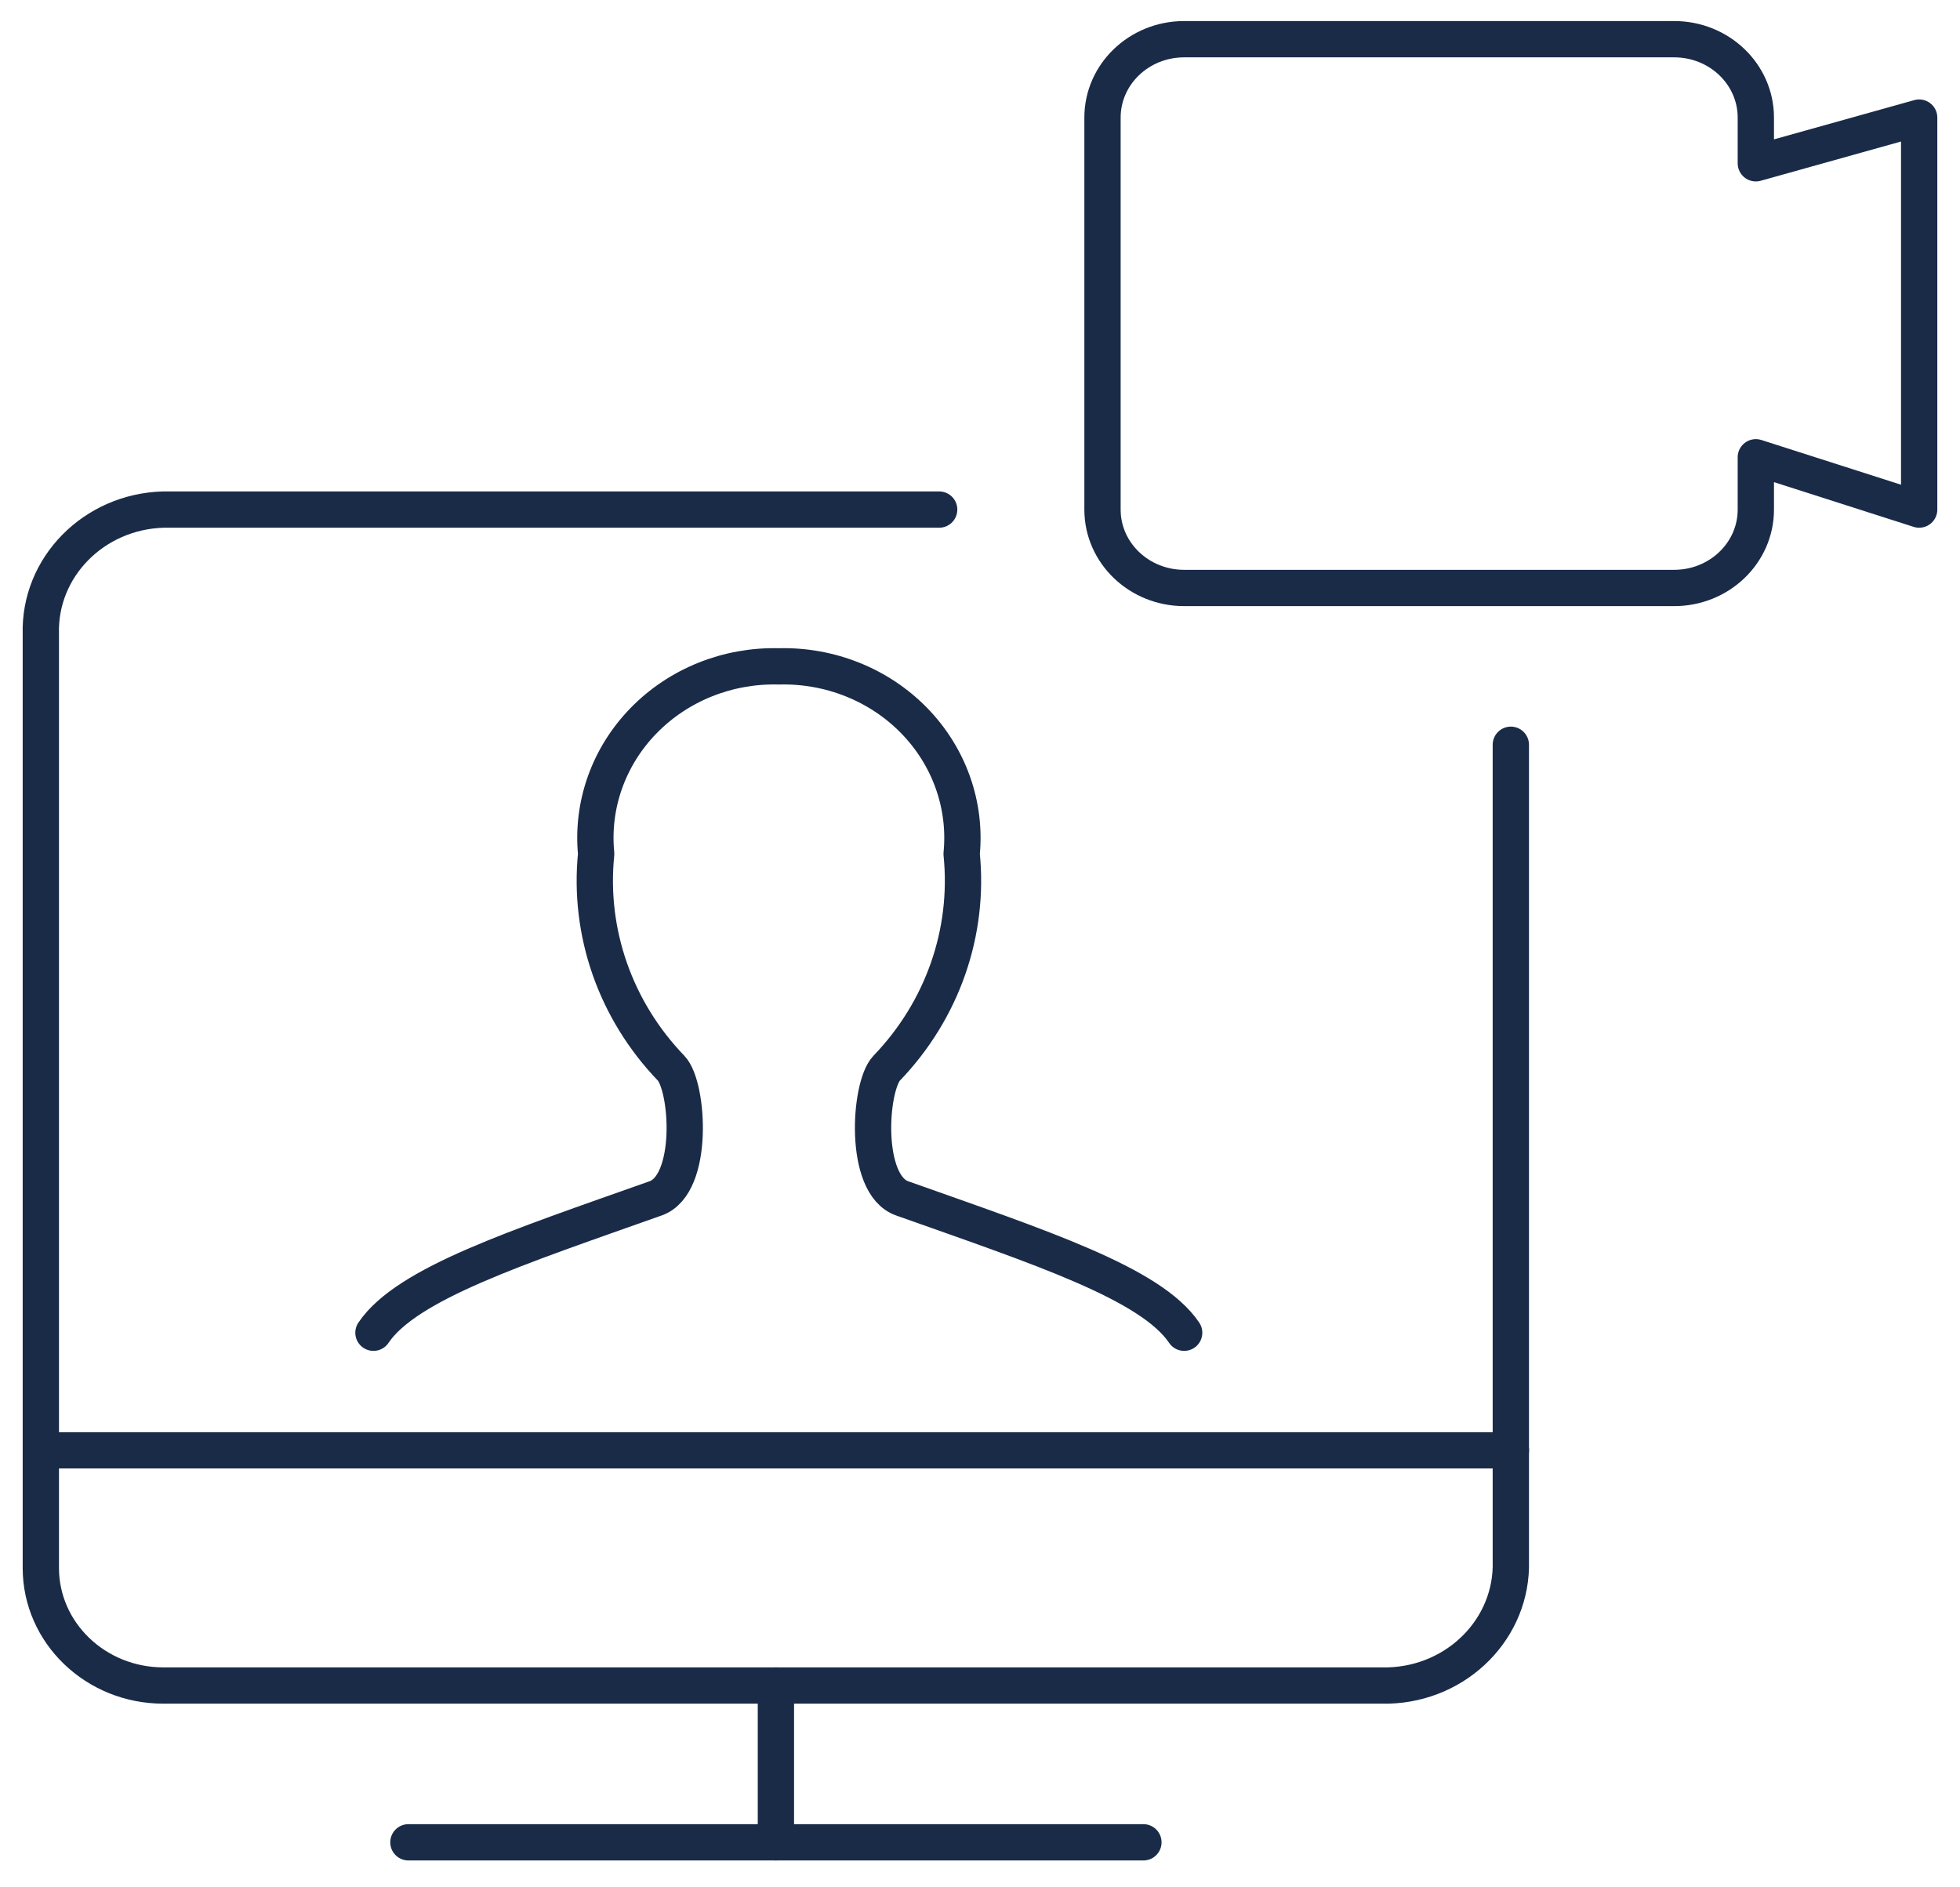
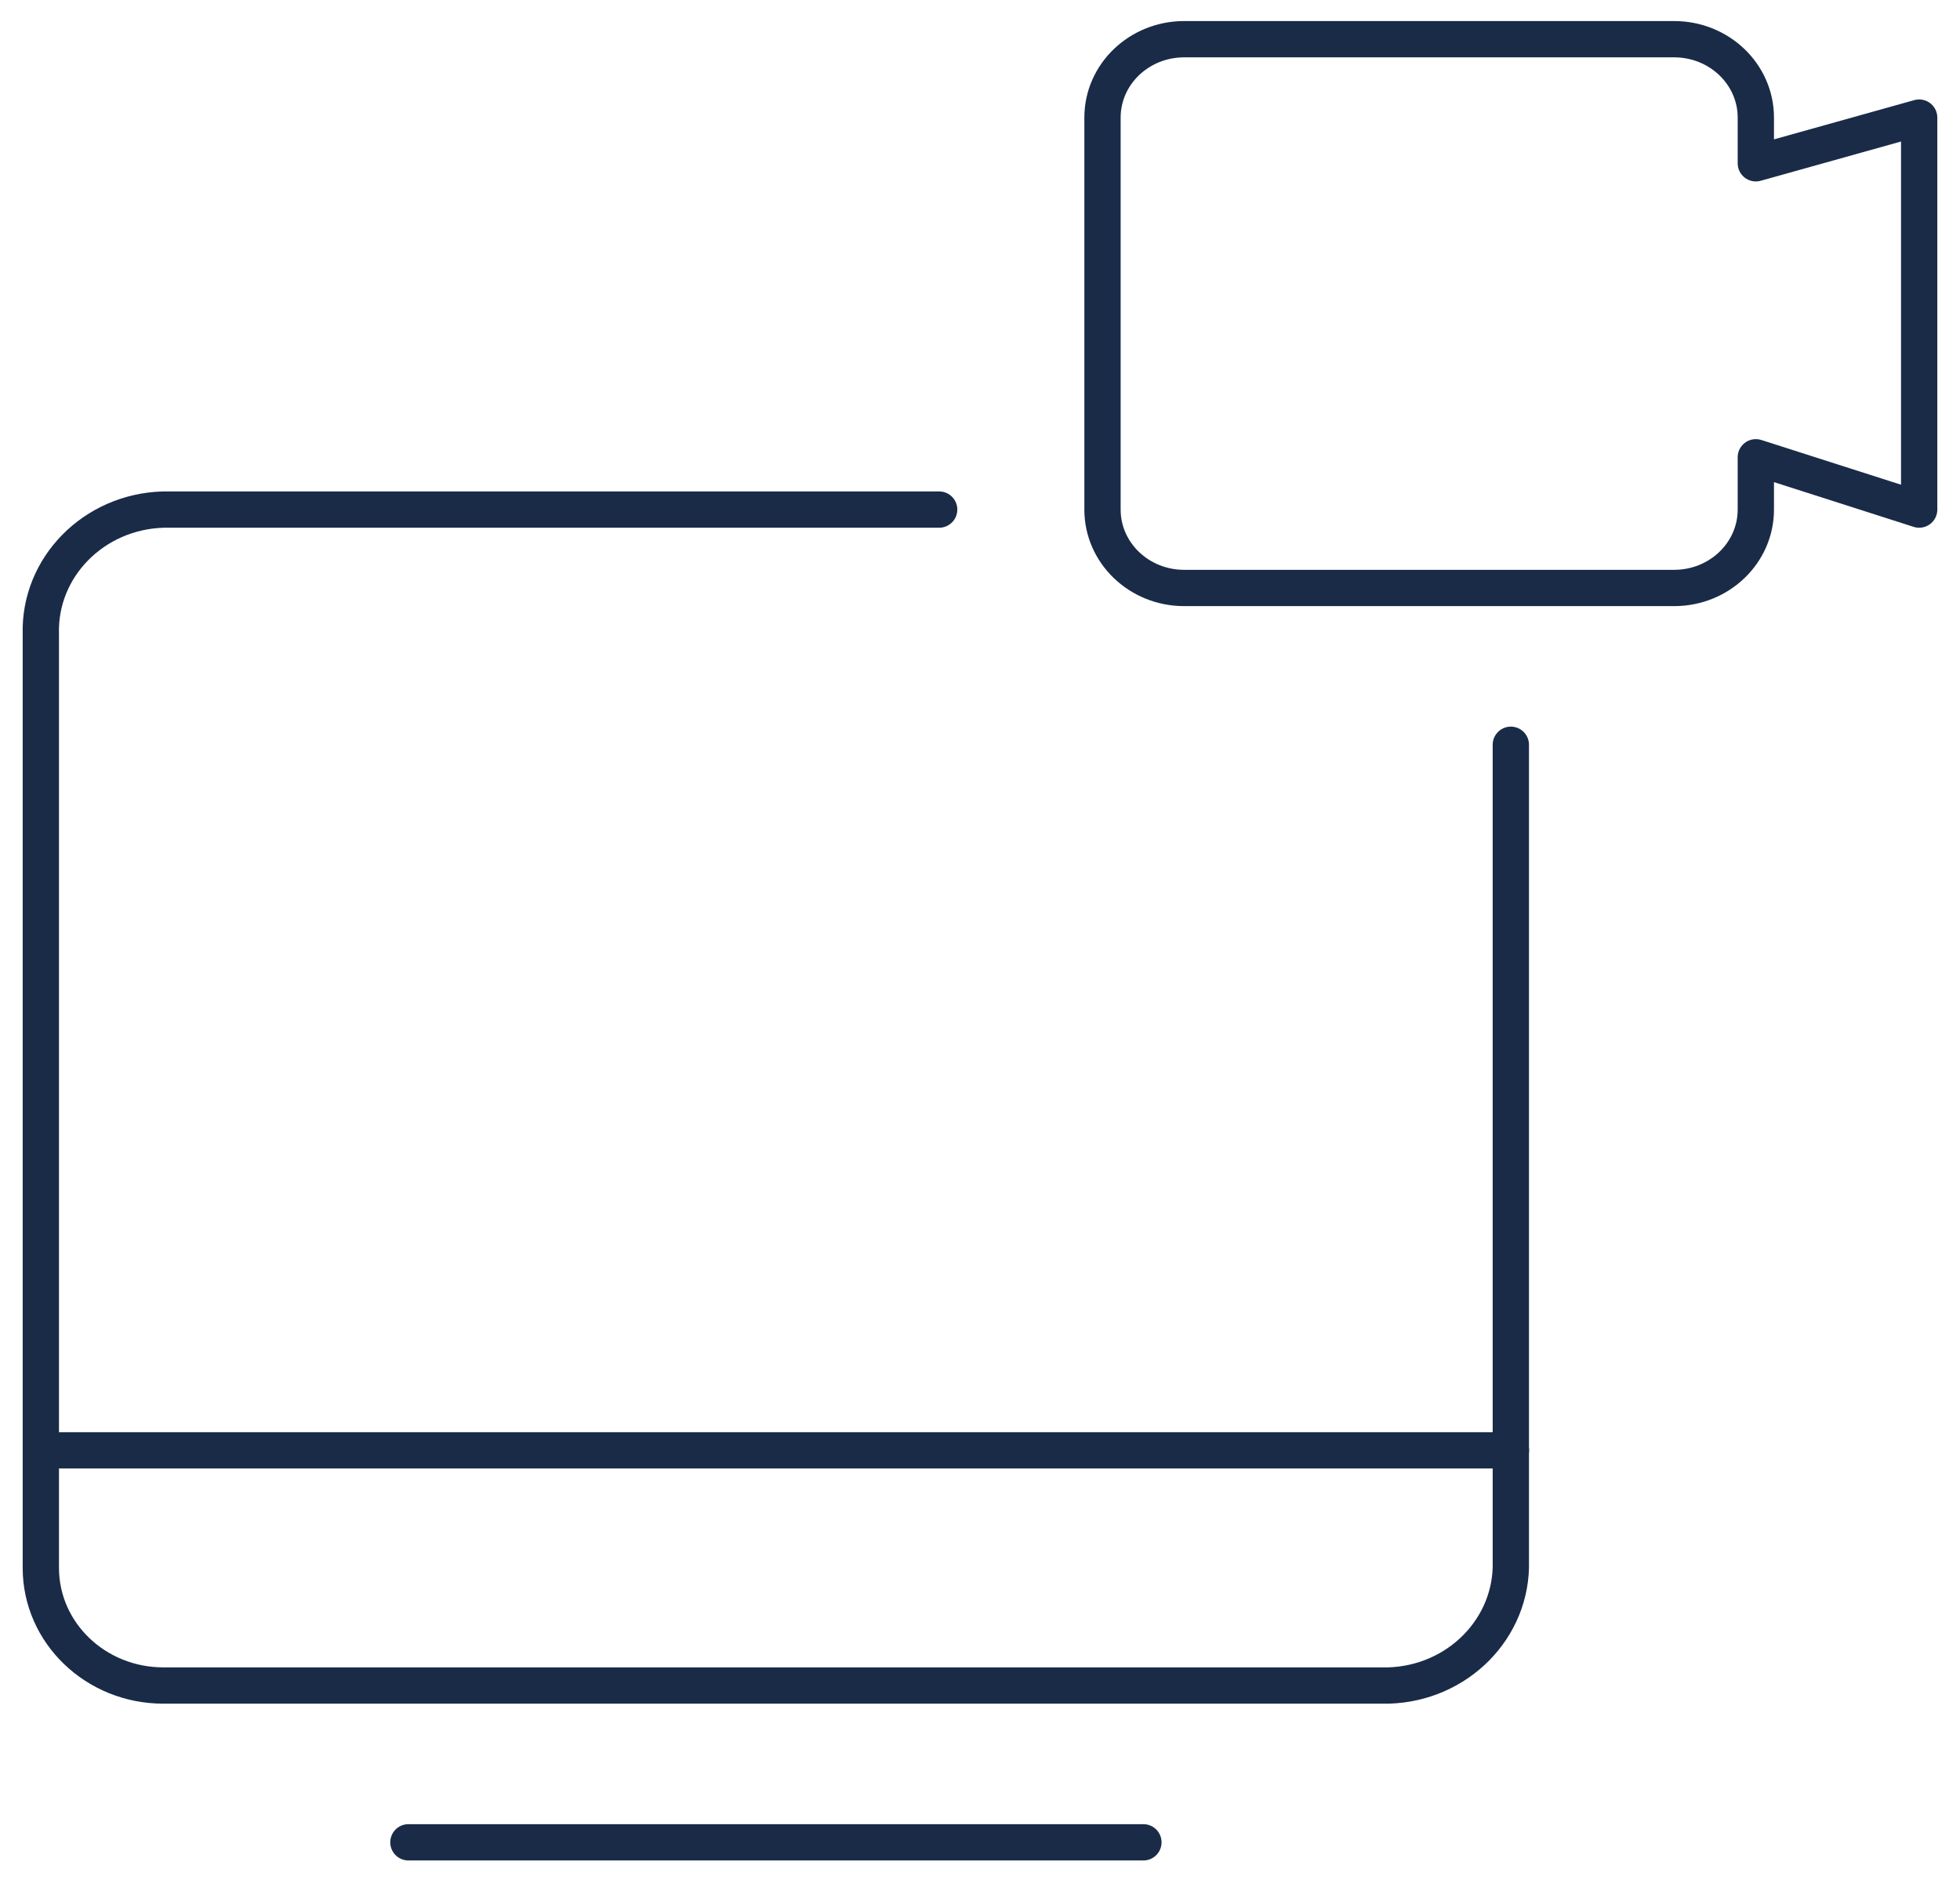
<svg xmlns="http://www.w3.org/2000/svg" width="54px" height="52px" viewBox="0 0 54 52" version="1.1">
  <title>meeting-monitor</title>
  <desc>Created with Sketch.</desc>
  <g id="Page-1" stroke="none" stroke-width="1" fill="none" fill-rule="evenodd" stroke-linecap="round" stroke-linejoin="round">
    <g id="04_Services" transform="translate(-141, -3305)" stroke="#1A2B48">
      <g id="s1" transform="translate(135, 2968)">
        <g id="Group-6" transform="translate(0, 102)">
          <g id="1" transform="translate(7, 230)">
            <g id="Group" transform="translate(0, 6)">
              <g id="meeting-monitor">
                <path d="M10.252,49.76 L30.502,49.76" id="Shape" />
-                 <path d="M20.377,45.44 L20.377,49.76" id="Shape" />
                <path d="M0.127,38.96 L40.627,38.96" id="Shape" />
                <path d="M40.625,19.52 L40.625,42.01 C40.678,43.851 39.168,45.386 37.25,45.44 L3.5,45.44 C1.636,45.44 0.125,43.989 0.125,42.2 L0.125,16.47 C0.072,14.629 1.582,13.094 3.5,13.04 L24.875,13.04" id="Shape" />
-                 <path d="M31.625,35.72 C30.707,34.359 27.663,33.37 23.851,32.016 C22.776,31.631 22.951,28.935 23.428,28.432 C24.963,26.837 25.714,24.688 25.494,22.527 C25.626,21.179 25.15,19.843 24.187,18.855 C23.223,17.867 21.865,17.323 20.456,17.36 C19.048,17.324 17.692,17.869 16.73,18.857 C15.768,19.845 15.293,21.181 15.425,22.527 C15.205,24.688 15.956,26.837 17.491,28.432 C17.968,28.935 18.143,31.631 17.067,32.016 C13.252,33.37 10.207,34.359 9.289,35.72" id="Shape" />
                <path d="M51.875,2.24 L47.375,3.499 L47.375,2.24 C47.375,1.047 46.368,0.08 45.125,0.08 L31.625,0.08 C30.382,0.08 29.375,1.047 29.375,2.24 L29.375,13.04 C29.375,14.233 30.382,15.2 31.625,15.2 L45.125,15.2 C46.368,15.2 47.375,14.233 47.375,13.04 L47.375,11.599 L51.875,13.04 L51.875,2.24 Z" id="Shape" />
              </g>
            </g>
          </g>
        </g>
      </g>
    </g>
  </g>
</svg>